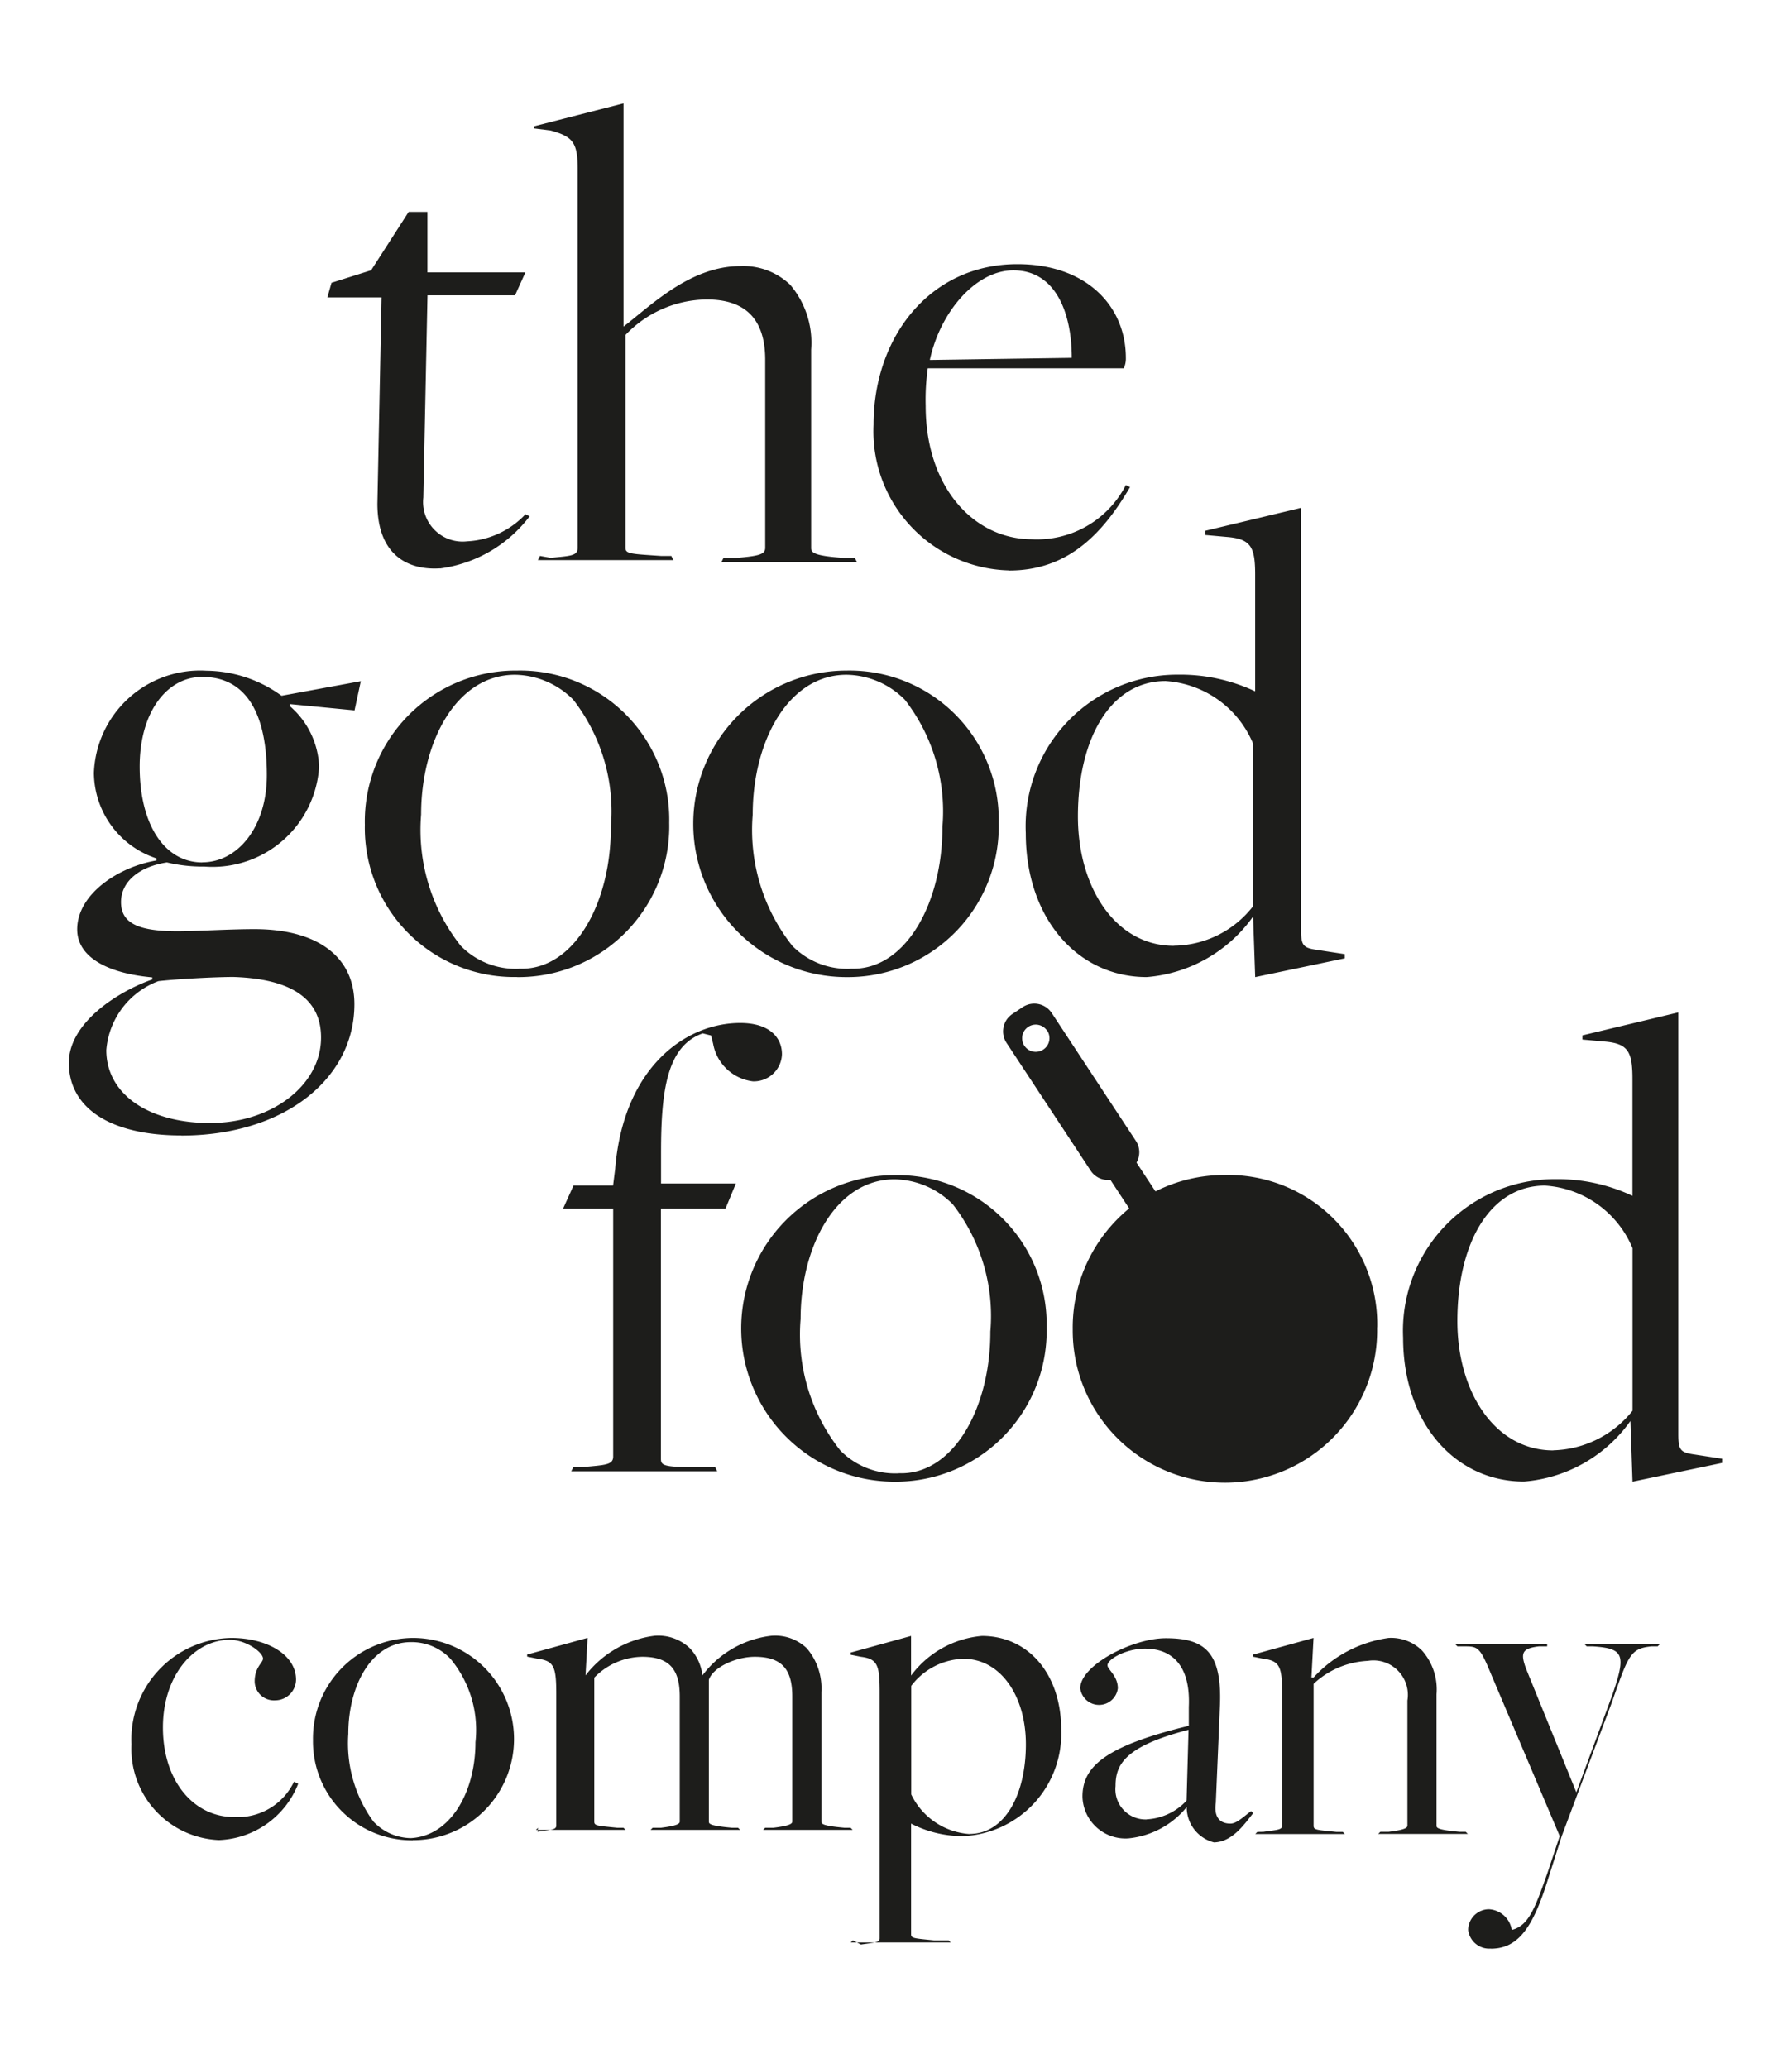
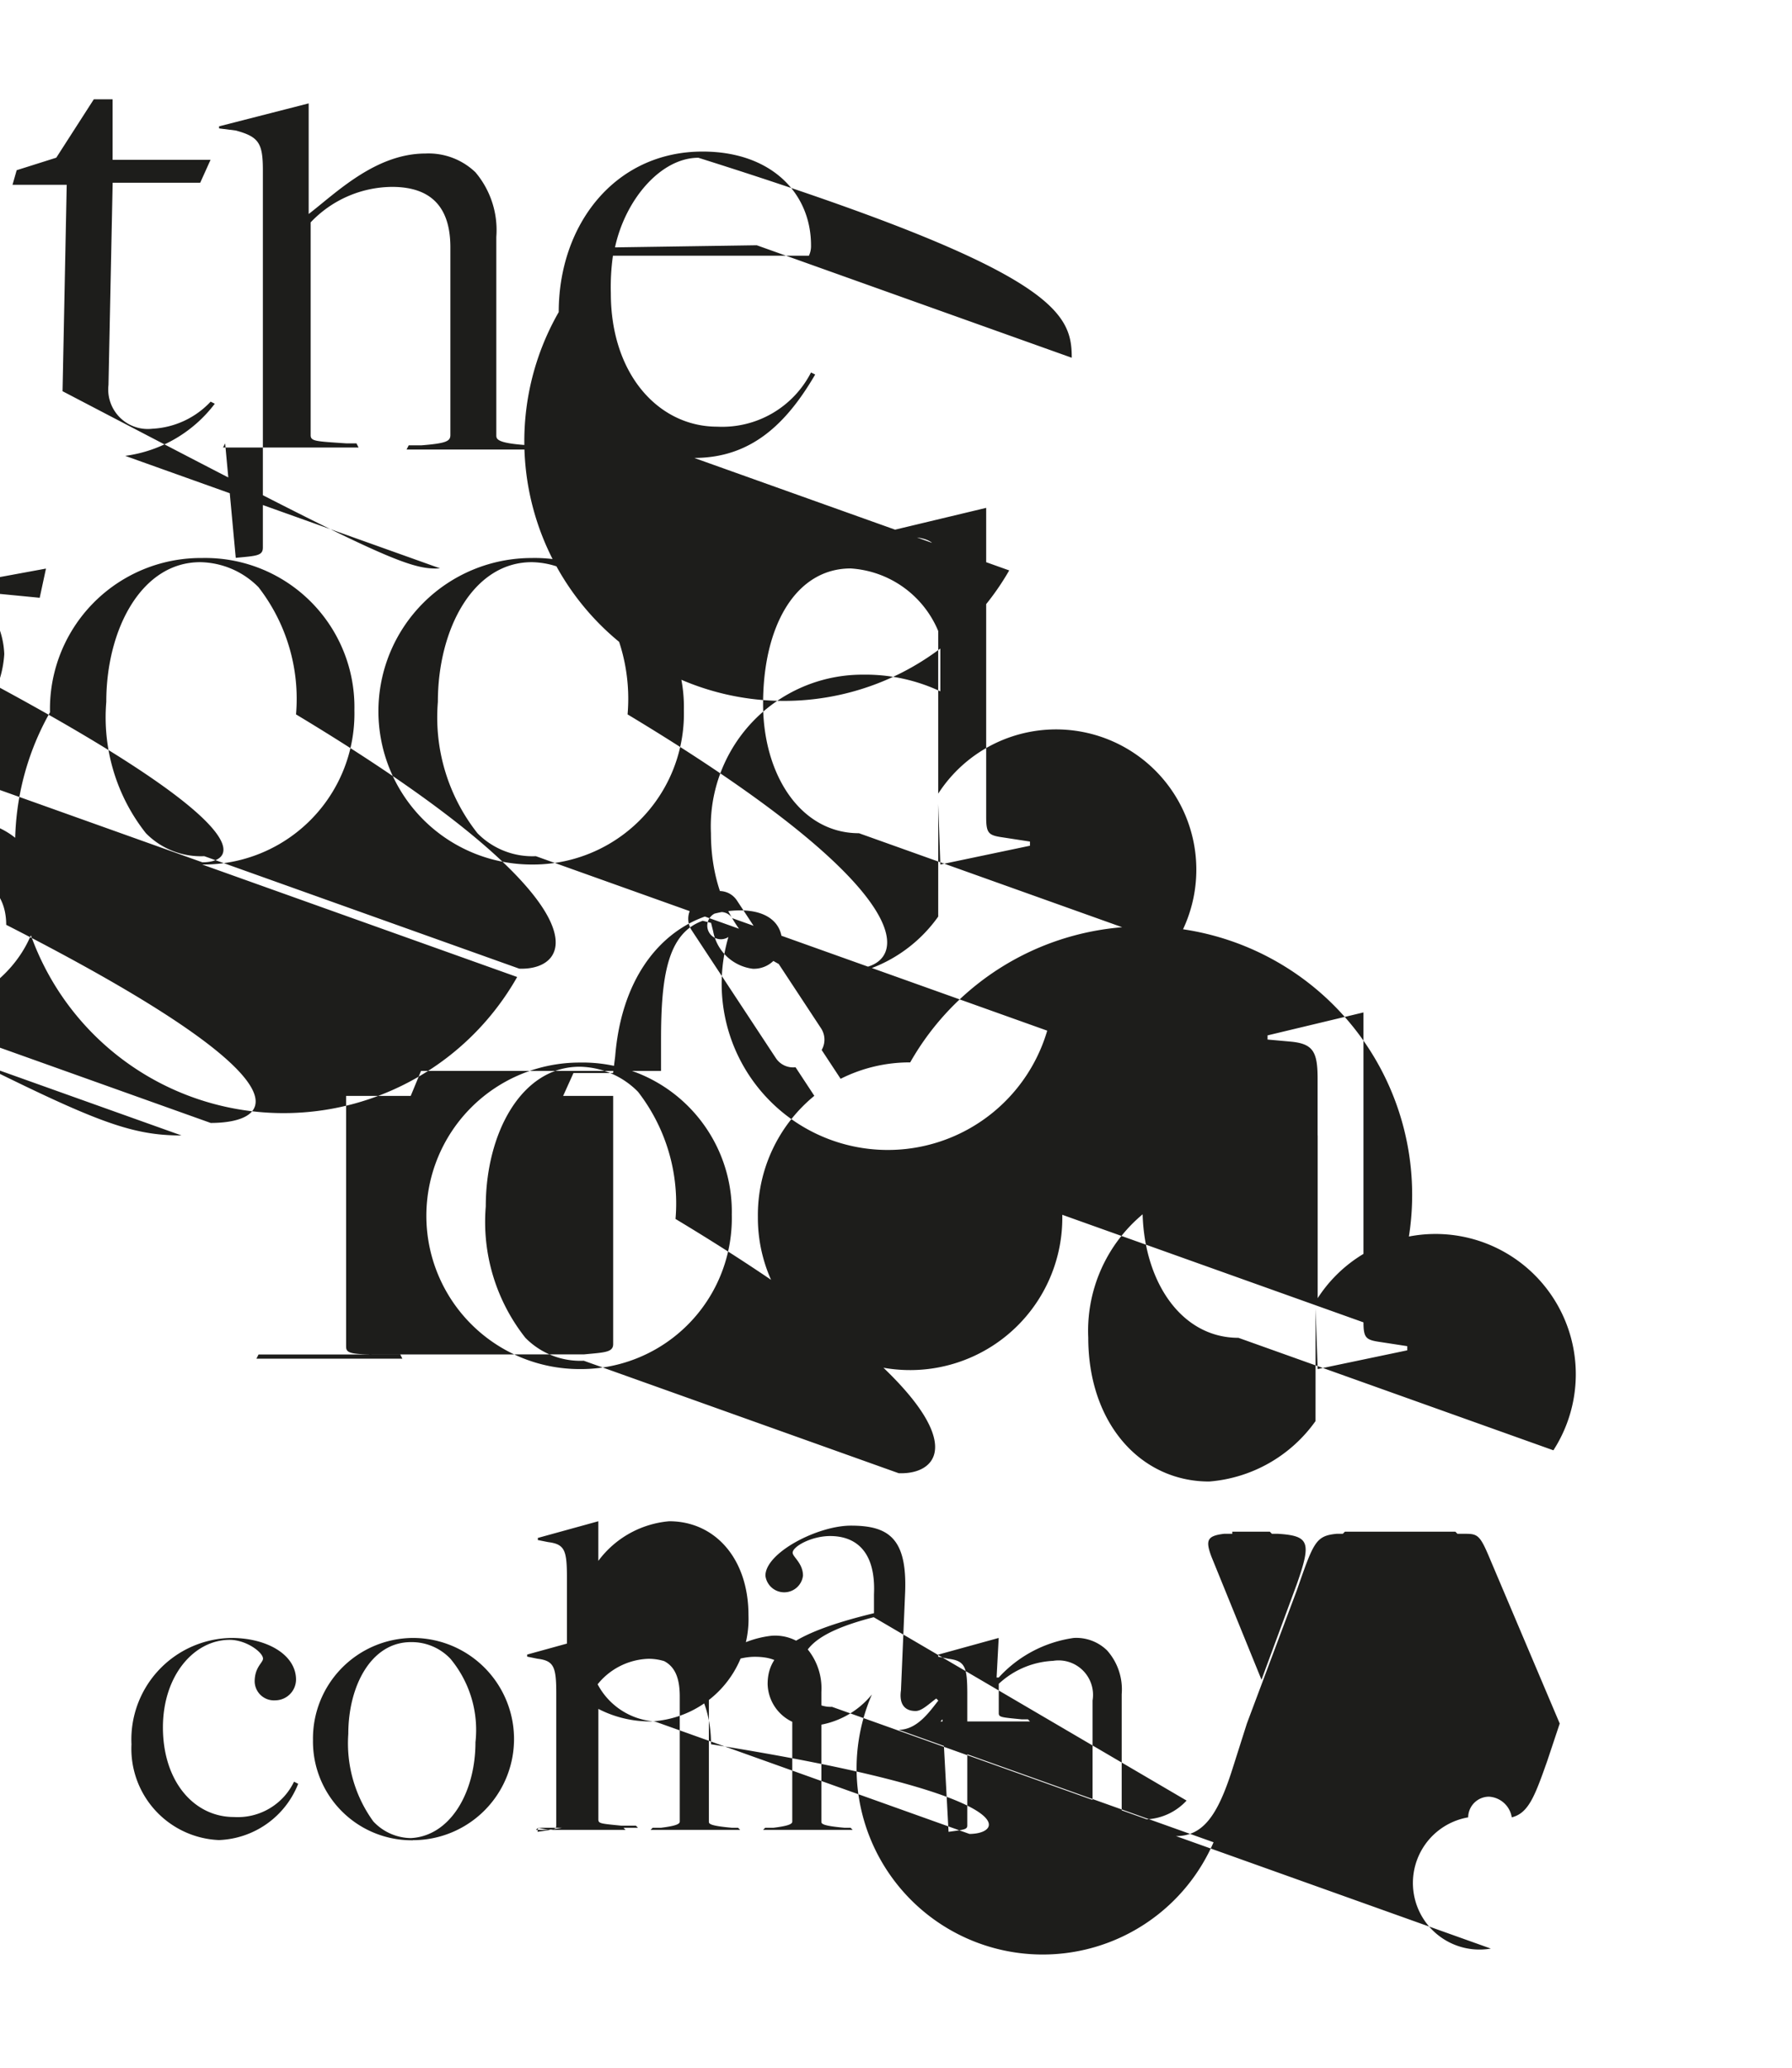
<svg xmlns="http://www.w3.org/2000/svg" width="52" height="60" viewBox="0 0 52 60">
  <g id="TGFC" transform="translate(-958 -2000)">
-     <path id="TGFC-2" data-name="TGFC" d="M961.383,432.614a2.947,2.947,0,0,1,2.9-3.085c1.028,0,1.875.484,1.875,1.21a.606.606,0,0,1-.6.6.559.559,0,0,1-.6-.545c0-.423.242-.544.242-.665,0-.182-.484-.545-.968-.545-1.028,0-1.936,1.029-1.936,2.541,0,1.573.908,2.6,2.057,2.6A1.81,1.81,0,0,0,966.1,433.7l.121.061a2.575,2.575,0,0,1-2.3,1.633A2.653,2.653,0,0,1,961.383,432.614Zm8.167,2.783a2.934,2.934,0,0,0,0-5.868,2.918,2.918,0,0,0-2.9,2.964A2.867,2.867,0,0,0,969.55,435.4Zm-.06-.06a1.515,1.515,0,0,1-1.089-.484,3.858,3.858,0,0,1-.726-2.541c0-1.392.665-2.662,1.815-2.662a1.545,1.545,0,0,1,1.149.484,3.229,3.229,0,0,1,.726,2.42C971.365,434.006,970.639,435.276,969.49,435.337Zm3.69-.3-.06.061h2.6l-.06-.061h-.182c-.6-.06-.665-.06-.665-.181v-4.175a1.969,1.969,0,0,1,1.391-.605c.787,0,1.089.363,1.089,1.15v3.63c0,.06-.06.121-.544.181h-.242l-.061.061h2.6l-.061-.061h-.181c-.666-.06-.666-.121-.666-.181v-4.114c.121-.363.787-.666,1.331-.666.787,0,1.089.363,1.089,1.15v3.63c0,.06-.06.121-.544.181h-.242l-.061.061h2.6l-.061-.061h-.181c-.666-.06-.666-.121-.666-.181V431.1a1.8,1.8,0,0,0-.423-1.271,1.331,1.331,0,0,0-1.029-.363,2.917,2.917,0,0,0-2,1.15h0a1.377,1.377,0,0,0-.363-.787,1.331,1.331,0,0,0-1.029-.363,3.006,3.006,0,0,0-2,1.15h0l.06-1.089-1.754.484v.06l.3.061c.484.06.545.242.545,1.028v3.812c0,.121-.121.121-.545.181Zm9.136,3.267-.061.061h2.9l-.06-.061h-.424c-.6-.06-.665-.06-.665-.181v-3.207h0a3.257,3.257,0,0,0,1.512.363,2.975,2.975,0,0,0,2.844-3.085c0-1.634-.968-2.723-2.3-2.723a2.865,2.865,0,0,0-2.057,1.15h0v-1.15l-1.755.484v.061l.3.06c.484.061.544.242.544,1.029v7.139c0,.121-.121.121-.544.181Zm3.388-3.085a2.03,2.03,0,0,1-1.694-1.15V430.92a1.976,1.976,0,0,1,1.512-.786c1.089,0,1.815,1.089,1.815,2.48C987.337,434.066,986.732,435.216,985.7,435.216Zm7.079.242c.544,0,.907-.545,1.149-.847l-.06-.061c-.242.182-.424.363-.6.363-.3,0-.484-.181-.424-.6l.121-2.843c.061-1.573-.484-1.936-1.573-1.936-.968,0-2.481.786-2.481,1.452a.549.549,0,0,0,1.09,0c0-.363-.3-.545-.3-.666,0-.181.545-.484,1.089-.484.666,0,1.331.363,1.271,1.694v.545c-2.481.6-3.086,1.21-3.086,2.057a1.246,1.246,0,0,0,1.331,1.21,2.5,2.5,0,0,0,1.694-.908h0A1.051,1.051,0,0,0,992.783,435.458Zm-1.936-.666a.875.875,0,0,1-.908-.968c0-.605.242-1.149,2.118-1.633L992,434.248A1.691,1.691,0,0,1,990.847,434.792Zm3.206.363-.06.061h2.6l-.06-.061h-.182c-.6-.06-.665-.06-.665-.181V430.86a2.476,2.476,0,0,1,1.573-.666,1,1,0,0,1,1.149,1.15v3.63c0,.06-.06.121-.544.181h-.242l-.061.061h2.6l-.061-.061h-.181c-.666-.06-.666-.121-.666-.181v-3.812a1.7,1.7,0,0,0-.423-1.27,1.278,1.278,0,0,0-.968-.363,3.631,3.631,0,0,0-2.178,1.149h-.061l.061-1.149-1.755.484v.06l.3.061c.484.06.544.242.544,1.028v3.812c0,.121-.121.121-.544.181Zm6.776,3.388c.787,0,1.21-.605,1.634-1.936l.423-1.331,1.452-3.872c.484-1.391.545-1.573,1.15-1.633h.181l.061-.061h-2.178l.06.061h.182c.907.06.968.242.544,1.452l-1.028,2.783-1.452-3.57c-.182-.484-.121-.605.363-.665h.242v-.061H999.8l.06.061h.242c.363,0,.424.06.726.786l2,4.719h0l-.363,1.089c-.363,1.029-.545,1.513-1.029,1.634a.71.71,0,0,0-.665-.6.606.606,0,0,0-.6.6A.615.615,0,0,0,1000.829,438.543Zm-30.492-40.051a3.906,3.906,0,0,0,2.6-1.513l-.121-.06a2.489,2.489,0,0,1-1.694.786,1.147,1.147,0,0,1-1.27-1.27l.121-5.869h2.541l.3-.665h-2.843v-1.755h-.545l-1.089,1.694-1.149.363-.121.424h1.573l-.121,5.989C968.522,398.129,969.429,398.552,970.337,398.492Zm2.9-.363-.061.121h3.933l-.061-.121h-.3c-.908-.061-1.029-.061-1.029-.242v-6.171a3.287,3.287,0,0,1,2.36-1.029c1.149,0,1.694.6,1.694,1.755v5.445c0,.181-.121.242-.847.3h-.363l-.061.121h3.933l-.061-.121h-.3c-.968-.06-.968-.181-.968-.3v-5.748a2.6,2.6,0,0,0-.605-1.875,1.963,1.963,0,0,0-1.452-.545c-1.452,0-2.6,1.15-3.388,1.755V385l-2.6.666v.06l.484.061c.666.181.787.363.787,1.149v10.951c0,.242-.182.242-.787.3Zm13.612.423c1.634,0,2.663-.968,3.51-2.42l-.121-.06a2.894,2.894,0,0,1-2.723,1.573c-1.694,0-3.086-1.513-3.086-3.872a6.513,6.513,0,0,1,.061-1.089h5.687a.656.656,0,0,0,.061-.3c0-1.512-1.15-2.722-3.147-2.722-2.541,0-4.174,2.117-4.174,4.658A4.036,4.036,0,0,0,986.853,398.552Zm1.815-6.171-4.114.061c.3-1.392,1.331-2.6,2.42-2.6C988.184,389.84,988.668,391.05,988.668,392.381Zm-25.833,22.567c2.964,0,5.021-1.634,5.021-3.812,0-1.391-1.089-2.178-2.9-2.178-.726,0-1.694.061-2.238.061-1.15,0-1.634-.242-1.634-.847s.545-1.029,1.331-1.15a4.488,4.488,0,0,0,1.089.121,3.1,3.1,0,0,0,3.328-2.9,2.439,2.439,0,0,0-.847-1.754v-.061l1.875.182.182-.847-2.3.423a3.763,3.763,0,0,0-2.178-.726,3.084,3.084,0,0,0-3.267,2.965,2.634,2.634,0,0,0,1.815,2.48v.061c-1.089.181-2.3.968-2.3,2,0,.787.847,1.271,2.178,1.392v.06c-1.029.363-2.42,1.271-2.42,2.42C959.568,414.161,960.778,414.948,962.835,414.948Zm.847-.363c-1.815,0-3.025-.847-3.025-2.118a2.335,2.335,0,0,1,1.512-2c.545-.061,1.634-.121,2.178-.121,1.815.06,2.541.726,2.541,1.754C966.888,413.5,965.436,414.585,963.682,414.585Zm-.242-7.563c-1.089,0-1.815-1.089-1.815-2.783,0-1.573.786-2.6,1.815-2.6,1.331,0,1.875,1.149,1.875,2.843C965.315,405.994,964.468,407.022,963.44,407.022Zm9.135,3.328a4.379,4.379,0,0,0,4.417-4.477,4.328,4.328,0,0,0-4.417-4.417,4.378,4.378,0,0,0-4.416,4.477A4.328,4.328,0,0,0,972.575,410.35Zm.061-.242a2.233,2.233,0,0,1-1.694-.666,5.42,5.42,0,0,1-1.15-3.811c0-2.118,1.029-4.054,2.723-4.054a2.428,2.428,0,0,1,1.694.726,5.285,5.285,0,0,1,1.089,3.691C975.3,408.232,974.209,410.168,972.636,410.108Zm9.5.242a4.379,4.379,0,0,0,4.417-4.477,4.329,4.329,0,0,0-4.417-4.417,4.447,4.447,0,0,0,0,8.894Zm.121-.242a2.234,2.234,0,0,1-1.694-.666,5.424,5.424,0,0,1-1.149-3.811c0-2.118,1.028-4.054,2.722-4.054a2.428,2.428,0,0,1,1.694.726,5.28,5.28,0,0,1,1.089,3.691C984.917,408.232,983.828,410.168,982.255,410.108Zm11.677-1.513.061,1.755,2.6-.545v-.121l-.786-.121c-.424-.06-.484-.121-.484-.6V396.737l-2.783.666v.121l.665.06c.666.061.787.3.787,1.089v3.388h0a5.1,5.1,0,0,0-2.239-.484,4.4,4.4,0,0,0-4.417,4.6c0,2.481,1.513,4.175,3.51,4.175a4.192,4.192,0,0,0,3.085-1.755Zm-2.3.847c-1.694,0-2.783-1.694-2.783-3.751,0-2.3.968-3.932,2.541-3.932a2.955,2.955,0,0,1,2.541,1.815v4.719A2.943,2.943,0,0,1,991.633,409.442Zm-17.424,15.126-.061.121h4.235l-.06-.121h-.666c-.847,0-.907-.061-.907-.242v-7.261h1.875l.3-.726H976.75v-.907c0-1.815.181-3.086,1.21-3.449l.242.061.06.242a1.338,1.338,0,0,0,1.15,1.089.815.815,0,0,0,.847-.787c0-.484-.363-.907-1.21-.907-1.573,0-3.388,1.27-3.63,4.235l-.061.484h-1.149l-.3.665h1.452v7.2c0,.242-.242.242-.847.3Zm9.317.423a4.379,4.379,0,0,0,4.416-4.477,4.328,4.328,0,0,0-4.416-4.417,4.447,4.447,0,0,0,0,8.894Zm.121-.242a2.232,2.232,0,0,1-1.694-.665,5.422,5.422,0,0,1-1.15-3.812c0-2.117,1.029-4.054,2.723-4.054a2.428,2.428,0,0,1,1.694.726,5.286,5.286,0,0,1,1.089,3.691C986.309,422.874,985.22,424.81,983.647,424.749Zm21.236-1.512.06,1.754,2.6-.544v-.121l-.787-.121c-.423-.061-.484-.121-.484-.6V411.378l-2.783.666v.121l.666.06c.665.061.786.3.786,1.089V416.7h0a5.1,5.1,0,0,0-2.238-.484,4.4,4.4,0,0,0-4.417,4.6c0,2.48,1.513,4.174,3.509,4.174a4.191,4.191,0,0,0,3.086-1.754Zm-2.239.847c-1.694,0-2.783-1.694-2.783-3.751,0-2.3.968-3.933,2.541-3.933a2.957,2.957,0,0,1,2.541,1.815v4.719A3.042,3.042,0,0,1,1002.644,424.084Zm-5.112-3.57a4.417,4.417,0,1,1-8.833.061,4.473,4.473,0,0,1,1.638-3.513l-.545-.829a.6.6,0,0,1-.569-.262l-2.445-3.713a.606.606,0,0,1,.173-.839l.3-.2a.607.607,0,0,1,.839.173l2.444,3.714a.6.6,0,0,1,.016.626l.55.836a4.451,4.451,0,0,1,2.019-.476A4.329,4.329,0,0,1,997.532,420.514Zm-9.576-8.607a.395.395,0,1,0-.112.546A.395.395,0,0,0,987.956,411.907Z" transform="translate(0.432 1618)" fill="#1d1d1b" />
-     <rect id="Rect" width="52" height="60" transform="translate(958 2000)" fill="none" />
+     <path id="TGFC-2" data-name="TGFC" d="M961.383,432.614a2.947,2.947,0,0,1,2.9-3.085c1.028,0,1.875.484,1.875,1.21a.606.606,0,0,1-.6.6.559.559,0,0,1-.6-.545c0-.423.242-.544.242-.665,0-.182-.484-.545-.968-.545-1.028,0-1.936,1.029-1.936,2.541,0,1.573.908,2.6,2.057,2.6A1.81,1.81,0,0,0,966.1,433.7l.121.061a2.575,2.575,0,0,1-2.3,1.633A2.653,2.653,0,0,1,961.383,432.614Zm8.167,2.783a2.934,2.934,0,0,0,0-5.868,2.918,2.918,0,0,0-2.9,2.964A2.867,2.867,0,0,0,969.55,435.4Zm-.06-.06a1.515,1.515,0,0,1-1.089-.484,3.858,3.858,0,0,1-.726-2.541c0-1.392.665-2.662,1.815-2.662a1.545,1.545,0,0,1,1.149.484,3.229,3.229,0,0,1,.726,2.42C971.365,434.006,970.639,435.276,969.49,435.337Zm3.69-.3-.06.061h2.6l-.06-.061h-.182c-.6-.06-.665-.06-.665-.181v-4.175a1.969,1.969,0,0,1,1.391-.605c.787,0,1.089.363,1.089,1.15v3.63c0,.06-.06.121-.544.181h-.242l-.061.061h2.6l-.061-.061h-.181c-.666-.06-.666-.121-.666-.181v-4.114c.121-.363.787-.666,1.331-.666.787,0,1.089.363,1.089,1.15v3.63c0,.06-.06.121-.544.181h-.242l-.061.061h2.6l-.061-.061h-.181c-.666-.06-.666-.121-.666-.181V431.1a1.8,1.8,0,0,0-.423-1.271,1.331,1.331,0,0,0-1.029-.363,2.917,2.917,0,0,0-2,1.15h0a1.377,1.377,0,0,0-.363-.787,1.331,1.331,0,0,0-1.029-.363,3.006,3.006,0,0,0-2,1.15h0l.06-1.089-1.754.484v.06l.3.061c.484.06.545.242.545,1.028v3.812c0,.121-.121.121-.545.181Zh2.9l-.06-.061h-.424c-.6-.06-.665-.06-.665-.181v-3.207h0a3.257,3.257,0,0,0,1.512.363,2.975,2.975,0,0,0,2.844-3.085c0-1.634-.968-2.723-2.3-2.723a2.865,2.865,0,0,0-2.057,1.15h0v-1.15l-1.755.484v.061l.3.06c.484.061.544.242.544,1.029v7.139c0,.121-.121.121-.544.181Zm3.388-3.085a2.03,2.03,0,0,1-1.694-1.15V430.92a1.976,1.976,0,0,1,1.512-.786c1.089,0,1.815,1.089,1.815,2.48C987.337,434.066,986.732,435.216,985.7,435.216Zm7.079.242c.544,0,.907-.545,1.149-.847l-.06-.061c-.242.182-.424.363-.6.363-.3,0-.484-.181-.424-.6l.121-2.843c.061-1.573-.484-1.936-1.573-1.936-.968,0-2.481.786-2.481,1.452a.549.549,0,0,0,1.09,0c0-.363-.3-.545-.3-.666,0-.181.545-.484,1.089-.484.666,0,1.331.363,1.271,1.694v.545c-2.481.6-3.086,1.21-3.086,2.057a1.246,1.246,0,0,0,1.331,1.21,2.5,2.5,0,0,0,1.694-.908h0A1.051,1.051,0,0,0,992.783,435.458Zm-1.936-.666a.875.875,0,0,1-.908-.968c0-.605.242-1.149,2.118-1.633L992,434.248A1.691,1.691,0,0,1,990.847,434.792Zm3.206.363-.06.061h2.6l-.06-.061h-.182c-.6-.06-.665-.06-.665-.181V430.86a2.476,2.476,0,0,1,1.573-.666,1,1,0,0,1,1.149,1.15v3.63c0,.06-.06.121-.544.181h-.242l-.061.061h2.6l-.061-.061h-.181c-.666-.06-.666-.121-.666-.181v-3.812a1.7,1.7,0,0,0-.423-1.27,1.278,1.278,0,0,0-.968-.363,3.631,3.631,0,0,0-2.178,1.149h-.061l.061-1.149-1.755.484v.06l.3.061c.484.06.544.242.544,1.028v3.812c0,.121-.121.121-.544.181Zm6.776,3.388c.787,0,1.21-.605,1.634-1.936l.423-1.331,1.452-3.872c.484-1.391.545-1.573,1.15-1.633h.181l.061-.061h-2.178l.06.061h.182c.907.06.968.242.544,1.452l-1.028,2.783-1.452-3.57c-.182-.484-.121-.605.363-.665h.242v-.061H999.8l.06.061h.242c.363,0,.424.06.726.786l2,4.719h0l-.363,1.089c-.363,1.029-.545,1.513-1.029,1.634a.71.71,0,0,0-.665-.6.606.606,0,0,0-.6.6A.615.615,0,0,0,1000.829,438.543Zm-30.492-40.051a3.906,3.906,0,0,0,2.6-1.513l-.121-.06a2.489,2.489,0,0,1-1.694.786,1.147,1.147,0,0,1-1.27-1.27l.121-5.869h2.541l.3-.665h-2.843v-1.755h-.545l-1.089,1.694-1.149.363-.121.424h1.573l-.121,5.989C968.522,398.129,969.429,398.552,970.337,398.492Zm2.9-.363-.061.121h3.933l-.061-.121h-.3c-.908-.061-1.029-.061-1.029-.242v-6.171a3.287,3.287,0,0,1,2.36-1.029c1.149,0,1.694.6,1.694,1.755v5.445c0,.181-.121.242-.847.3h-.363l-.061.121h3.933l-.061-.121h-.3c-.968-.06-.968-.181-.968-.3v-5.748a2.6,2.6,0,0,0-.605-1.875,1.963,1.963,0,0,0-1.452-.545c-1.452,0-2.6,1.15-3.388,1.755V385l-2.6.666v.06l.484.061c.666.181.787.363.787,1.149v10.951c0,.242-.182.242-.787.3Zm13.612.423c1.634,0,2.663-.968,3.51-2.42l-.121-.06a2.894,2.894,0,0,1-2.723,1.573c-1.694,0-3.086-1.513-3.086-3.872a6.513,6.513,0,0,1,.061-1.089h5.687a.656.656,0,0,0,.061-.3c0-1.512-1.15-2.722-3.147-2.722-2.541,0-4.174,2.117-4.174,4.658A4.036,4.036,0,0,0,986.853,398.552Zm1.815-6.171-4.114.061c.3-1.392,1.331-2.6,2.42-2.6C988.184,389.84,988.668,391.05,988.668,392.381Zm-25.833,22.567c2.964,0,5.021-1.634,5.021-3.812,0-1.391-1.089-2.178-2.9-2.178-.726,0-1.694.061-2.238.061-1.15,0-1.634-.242-1.634-.847s.545-1.029,1.331-1.15a4.488,4.488,0,0,0,1.089.121,3.1,3.1,0,0,0,3.328-2.9,2.439,2.439,0,0,0-.847-1.754v-.061l1.875.182.182-.847-2.3.423a3.763,3.763,0,0,0-2.178-.726,3.084,3.084,0,0,0-3.267,2.965,2.634,2.634,0,0,0,1.815,2.48v.061c-1.089.181-2.3.968-2.3,2,0,.787.847,1.271,2.178,1.392v.06c-1.029.363-2.42,1.271-2.42,2.42C959.568,414.161,960.778,414.948,962.835,414.948Zm.847-.363c-1.815,0-3.025-.847-3.025-2.118a2.335,2.335,0,0,1,1.512-2c.545-.061,1.634-.121,2.178-.121,1.815.06,2.541.726,2.541,1.754C966.888,413.5,965.436,414.585,963.682,414.585Zm-.242-7.563c-1.089,0-1.815-1.089-1.815-2.783,0-1.573.786-2.6,1.815-2.6,1.331,0,1.875,1.149,1.875,2.843C965.315,405.994,964.468,407.022,963.44,407.022Zm9.135,3.328a4.379,4.379,0,0,0,4.417-4.477,4.328,4.328,0,0,0-4.417-4.417,4.378,4.378,0,0,0-4.416,4.477A4.328,4.328,0,0,0,972.575,410.35Zm.061-.242a2.233,2.233,0,0,1-1.694-.666,5.42,5.42,0,0,1-1.15-3.811c0-2.118,1.029-4.054,2.723-4.054a2.428,2.428,0,0,1,1.694.726,5.285,5.285,0,0,1,1.089,3.691C975.3,408.232,974.209,410.168,972.636,410.108Zm9.5.242a4.379,4.379,0,0,0,4.417-4.477,4.329,4.329,0,0,0-4.417-4.417,4.447,4.447,0,0,0,0,8.894Zm.121-.242a2.234,2.234,0,0,1-1.694-.666,5.424,5.424,0,0,1-1.149-3.811c0-2.118,1.028-4.054,2.722-4.054a2.428,2.428,0,0,1,1.694.726,5.28,5.28,0,0,1,1.089,3.691C984.917,408.232,983.828,410.168,982.255,410.108Zm11.677-1.513.061,1.755,2.6-.545v-.121l-.786-.121c-.424-.06-.484-.121-.484-.6V396.737l-2.783.666v.121l.665.06c.666.061.787.3.787,1.089v3.388h0a5.1,5.1,0,0,0-2.239-.484,4.4,4.4,0,0,0-4.417,4.6c0,2.481,1.513,4.175,3.51,4.175a4.192,4.192,0,0,0,3.085-1.755Zm-2.3.847c-1.694,0-2.783-1.694-2.783-3.751,0-2.3.968-3.932,2.541-3.932a2.955,2.955,0,0,1,2.541,1.815v4.719A2.943,2.943,0,0,1,991.633,409.442Zm-17.424,15.126-.061.121h4.235l-.06-.121h-.666c-.847,0-.907-.061-.907-.242v-7.261h1.875l.3-.726H976.75v-.907c0-1.815.181-3.086,1.21-3.449l.242.061.06.242a1.338,1.338,0,0,0,1.15,1.089.815.815,0,0,0,.847-.787c0-.484-.363-.907-1.21-.907-1.573,0-3.388,1.27-3.63,4.235l-.061.484h-1.149l-.3.665h1.452v7.2c0,.242-.242.242-.847.3Zm9.317.423a4.379,4.379,0,0,0,4.416-4.477,4.328,4.328,0,0,0-4.416-4.417,4.447,4.447,0,0,0,0,8.894Zm.121-.242a2.232,2.232,0,0,1-1.694-.665,5.422,5.422,0,0,1-1.15-3.812c0-2.117,1.029-4.054,2.723-4.054a2.428,2.428,0,0,1,1.694.726,5.286,5.286,0,0,1,1.089,3.691C986.309,422.874,985.22,424.81,983.647,424.749Zm21.236-1.512.06,1.754,2.6-.544v-.121l-.787-.121c-.423-.061-.484-.121-.484-.6V411.378l-2.783.666v.121l.666.06c.665.061.786.3.786,1.089V416.7h0a5.1,5.1,0,0,0-2.238-.484,4.4,4.4,0,0,0-4.417,4.6c0,2.48,1.513,4.174,3.509,4.174a4.191,4.191,0,0,0,3.086-1.754Zm-2.239.847c-1.694,0-2.783-1.694-2.783-3.751,0-2.3.968-3.933,2.541-3.933a2.957,2.957,0,0,1,2.541,1.815v4.719A3.042,3.042,0,0,1,1002.644,424.084Zm-5.112-3.57a4.417,4.417,0,1,1-8.833.061,4.473,4.473,0,0,1,1.638-3.513l-.545-.829a.6.6,0,0,1-.569-.262l-2.445-3.713a.606.606,0,0,1,.173-.839l.3-.2a.607.607,0,0,1,.839.173l2.444,3.714a.6.6,0,0,1,.016.626l.55.836a4.451,4.451,0,0,1,2.019-.476A4.329,4.329,0,0,1,997.532,420.514Zm-9.576-8.607a.395.395,0,1,0-.112.546A.395.395,0,0,0,987.956,411.907Z" transform="translate(0.432 1618)" fill="#1d1d1b" />
  </g>
</svg>